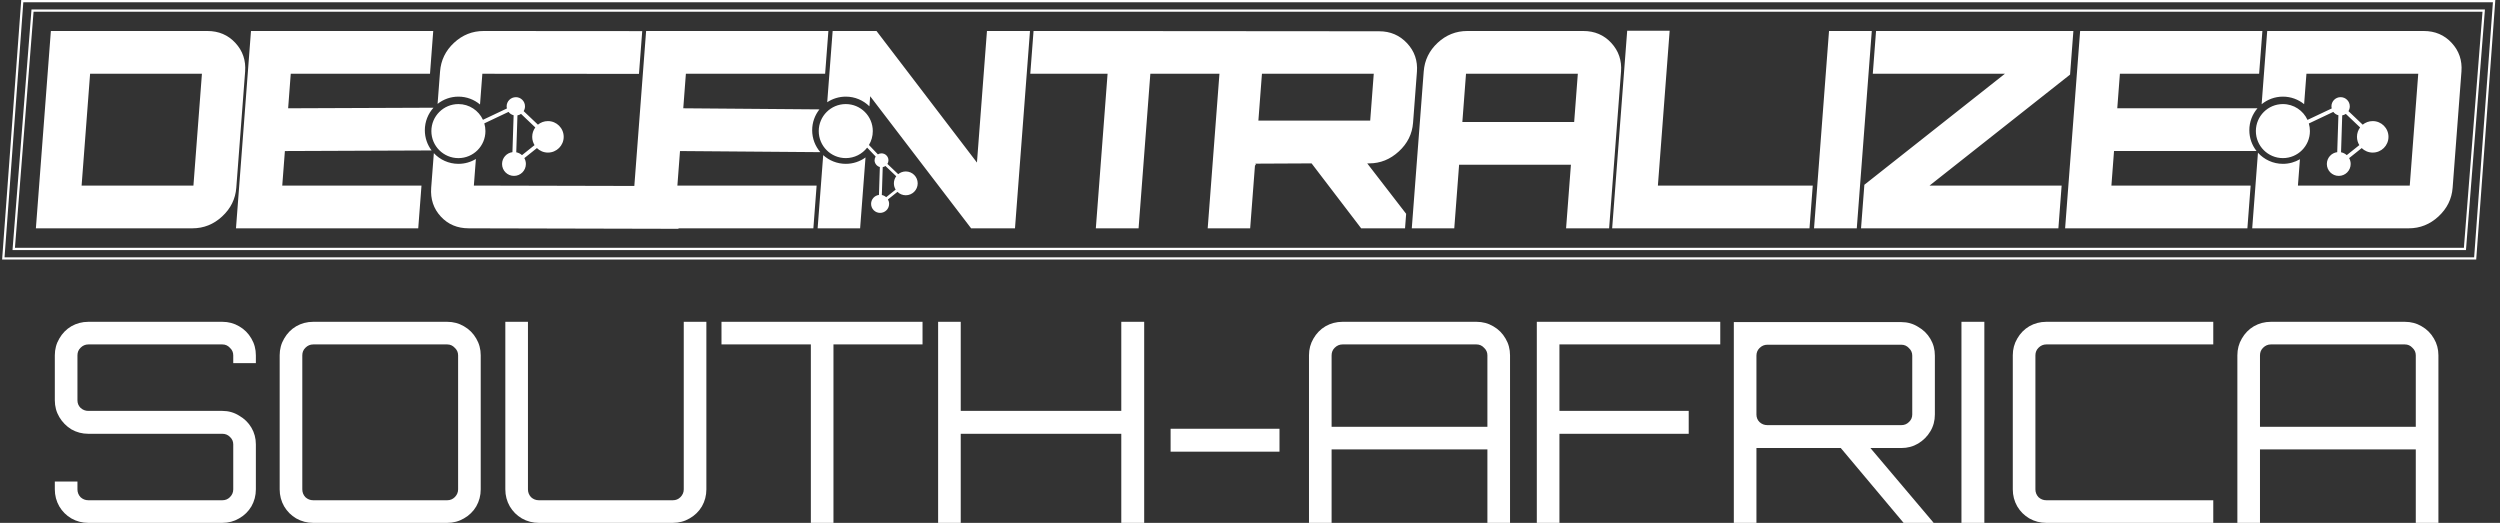
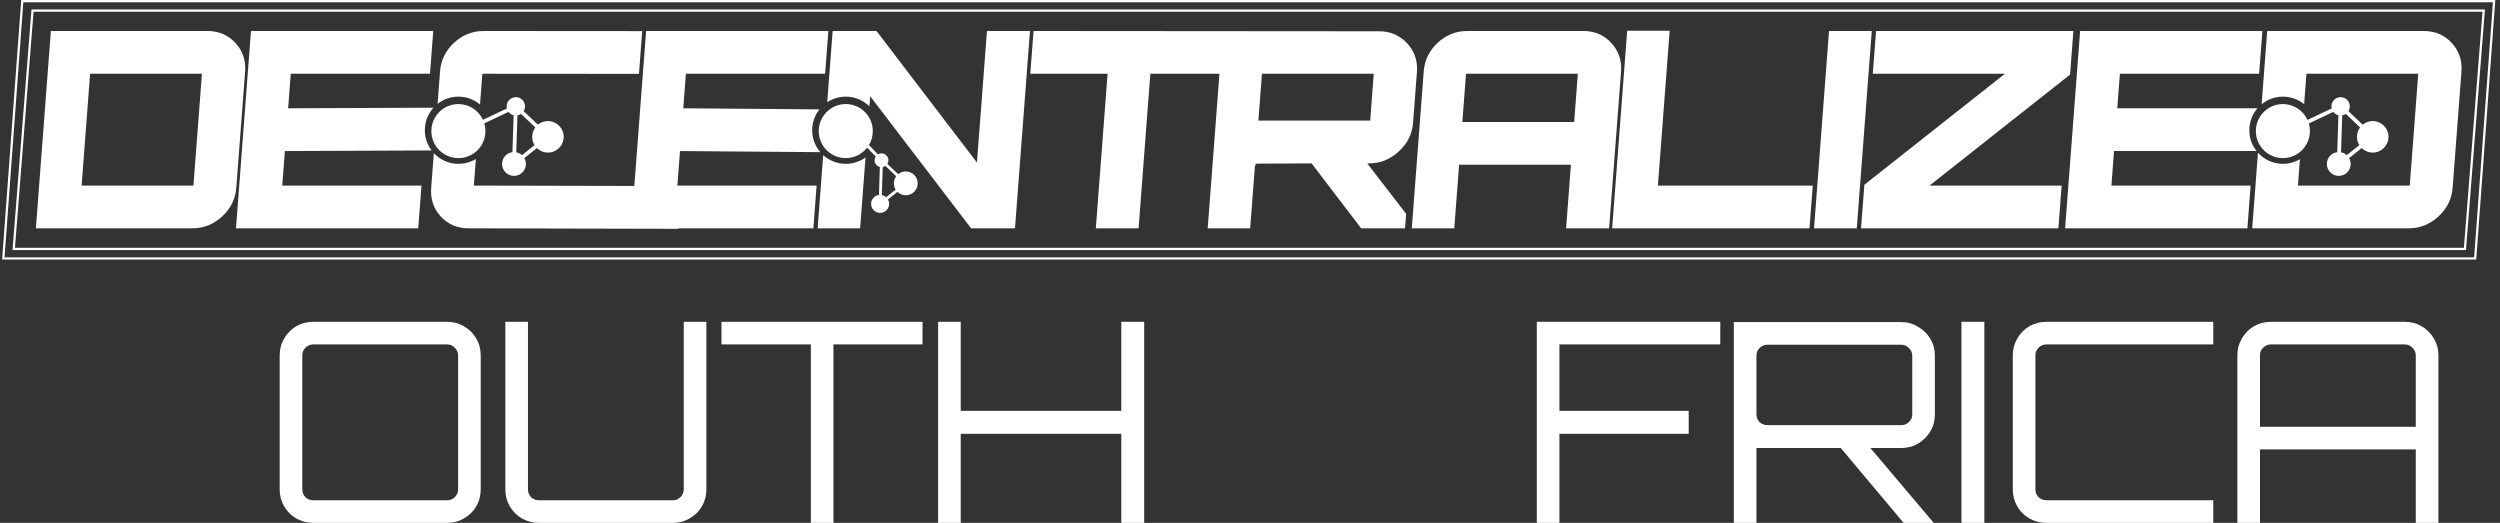
<svg xmlns="http://www.w3.org/2000/svg" width="153" height="32" viewBox="0 0 153 32" fill="none">
  <rect x="0" y="0" width="153" height="32" fill="#333333" stroke="none" />
  <path d="M138.458 1.896L138.259 4.513H129.738L129.577 6.626H138.158C137.847 6.986 137.659 7.456 137.659 7.97C137.659 8.451 137.824 8.893 138.1 9.243H129.378L129.218 11.357H137.739L137.54 13.973H126.385L127.304 1.896H138.458ZM1.299 0H152.714C152.327 5.295 151.938 10.59 151.544 15.885H0.129C0.516 10.59 0.905 5.294 1.299 0ZM152.566 0.138H1.427L0.278 15.747H151.417L152.566 0.138ZM1.927 0.58H152.078C151.696 5.488 151.309 10.397 150.917 15.304H0.766C1.148 10.396 1.534 5.487 1.927 0.58ZM151.929 0.718H2.054L0.915 15.167H150.79L151.929 0.718ZM114.615 4.514L114.814 1.897H126.891L126.688 4.565L118.087 11.358H126.172L125.973 13.975H113.895L114.099 11.308L122.7 4.514H114.615ZM111.019 13.975L111.936 1.897H114.553L113.635 13.975H111.019ZM98.664 13.975L99.584 1.88H102.183L101.463 11.358H110.94L110.741 13.975H98.664ZM89.801 1.897H96.897C97.59 1.897 98.162 2.14 98.611 2.627C99.06 3.114 99.259 3.698 99.207 4.38L98.478 13.975H95.844L96.14 10.083H89.297L89.001 13.975H86.401L87.131 4.38C87.183 3.686 87.468 3.1 87.985 2.619C88.503 2.138 89.108 1.897 89.801 1.897ZM89.496 7.466H96.339L96.563 4.514H89.72L89.496 7.466ZM77.231 4.514L77.013 7.382H83.856L84.074 4.514H77.231ZM63.254 1.897L84.406 1.914C85.088 1.914 85.656 2.157 86.112 2.644C86.566 3.13 86.769 3.714 86.716 4.396L86.479 7.517C86.427 8.198 86.137 8.783 85.607 9.269C85.078 9.756 84.473 9.999 83.79 9.999H83.674L86.056 13.085L85.988 13.974H83.304L80.269 9.999L76.812 10.016C76.845 10.016 76.859 10.049 76.854 10.116C76.832 10.116 76.815 10.111 76.806 10.1L76.51 13.974H73.911L74.63 4.514H70.401L69.681 13.974H67.065L67.784 4.514H63.054L63.253 1.897H63.254ZM52.969 9.636L52.639 13.974H50.039L50.38 9.494C50.745 9.825 51.23 10.027 51.763 10.027C52.213 10.027 52.63 9.882 52.969 9.636ZM50.626 6.256L50.958 1.897H53.642L59.789 9.948L60.402 1.897H63.035L62.117 13.974H59.433L53.255 5.889L53.208 6.507C52.836 6.141 52.327 5.914 51.763 5.914C51.343 5.914 50.951 6.041 50.626 6.256ZM29.124 9.729L29 11.357L38.821 11.38L39.542 1.897H50.697L50.498 4.514H41.976L41.816 6.627L50.15 6.694C49.872 7.045 49.705 7.488 49.705 7.97C49.705 8.483 49.893 8.952 50.204 9.312L41.616 9.244L41.456 11.357H49.977L49.778 13.973H41.525L41.523 14.003L28.684 13.973C27.99 13.972 27.421 13.733 26.977 13.252C26.533 12.771 26.337 12.184 26.389 11.491L26.551 9.372C26.927 9.775 27.462 10.027 28.056 10.027C28.447 10.027 28.814 9.918 29.124 9.729ZM26.78 6.358L26.931 4.379C26.983 3.686 27.269 3.099 27.786 2.619C28.303 2.138 28.909 1.897 29.602 1.897L39.304 1.904L39.105 4.521L29.52 4.514L29.377 6.395C29.02 6.095 28.559 5.914 28.056 5.914C27.574 5.914 27.131 6.08 26.78 6.358ZM26.514 1.897L26.316 4.514H17.794L17.634 6.627L26.53 6.592C26.201 6.956 26 7.44 26 7.97C26 8.436 26.154 8.864 26.414 9.208L17.435 9.244L17.274 11.357H25.795L25.596 13.974H14.442L15.36 1.897H26.514ZM3.113 1.897H12.692C13.384 1.897 13.957 2.14 14.406 2.627C14.855 3.113 15.054 3.698 15.002 4.379L14.461 11.491C14.409 12.174 14.122 12.758 13.598 13.244C13.075 13.73 12.467 13.973 11.773 13.973H2.196L3.113 1.897V1.897ZM5.514 4.514L4.994 11.358H11.838L12.358 4.514H5.514ZM141.154 4.514L141.012 6.375C140.659 6.087 140.207 5.914 139.715 5.914C139.22 5.914 138.767 6.089 138.412 6.38L138.753 1.897H148.331C149.024 1.897 149.596 2.14 150.045 2.627C150.494 3.113 150.693 3.698 150.641 4.379L150.101 11.491C150.049 12.174 149.761 12.758 149.238 13.244C148.714 13.73 148.107 13.973 147.413 13.973H137.835L138.187 9.346C138.563 9.764 139.109 10.027 139.715 10.027C140.095 10.027 140.451 9.924 140.756 9.745L140.633 11.357H147.477L147.997 4.513H141.154V4.514ZM31.887 6.97C31.823 7.015 31.748 7.047 31.668 7.061L31.595 9.32C31.728 9.346 31.849 9.407 31.946 9.495L32.714 8.882C32.623 8.734 32.571 8.56 32.571 8.375C32.571 8.159 32.641 7.961 32.761 7.8L31.887 6.97ZM31.569 5.946C31.879 5.946 32.13 6.198 32.13 6.507C32.13 6.615 32.1 6.716 32.048 6.801L32.921 7.63C33.087 7.493 33.301 7.411 33.534 7.411C34.066 7.411 34.498 7.842 34.498 8.375C34.498 8.907 34.066 9.338 33.534 9.338C33.271 9.338 33.033 9.233 32.859 9.063L32.09 9.676C32.15 9.783 32.184 9.905 32.184 10.036C32.184 10.439 31.858 10.765 31.455 10.765C31.052 10.765 30.726 10.439 30.726 10.036C30.726 9.664 31.003 9.358 31.361 9.312L31.434 7.054C31.308 7.023 31.198 6.949 31.122 6.848L29.64 7.55C29.684 7.7 29.708 7.858 29.708 8.023C29.708 8.937 28.968 9.677 28.054 9.677C27.141 9.677 26.4 8.937 26.4 8.023C26.4 7.11 27.141 6.369 28.054 6.369C28.721 6.369 29.295 6.764 29.557 7.332L31.021 6.639C31.012 6.597 31.006 6.553 31.006 6.509C31.006 6.199 31.258 5.948 31.567 5.948L31.569 5.946ZM143.564 6.97C143.5 7.015 143.425 7.047 143.344 7.06L143.272 9.319C143.405 9.345 143.525 9.407 143.622 9.494L144.391 8.881C144.3 8.734 144.247 8.56 144.247 8.375C144.247 8.159 144.318 7.96 144.438 7.8L143.564 6.97ZM143.246 5.946C143.556 5.946 143.807 6.198 143.807 6.507C143.807 6.615 143.777 6.716 143.725 6.801L144.597 7.63C144.764 7.493 144.978 7.411 145.211 7.411C145.743 7.411 146.175 7.842 146.175 8.375C146.175 8.907 145.743 9.338 145.211 9.338C144.948 9.338 144.71 9.233 144.536 9.063L143.767 9.676C143.827 9.783 143.861 9.905 143.861 10.036C143.861 10.439 143.535 10.765 143.132 10.765C142.729 10.765 142.403 10.439 142.403 10.036C142.403 9.664 142.679 9.358 143.038 9.312L143.111 7.054C142.985 7.023 142.875 6.949 142.798 6.848L141.301 7.557C141.344 7.704 141.367 7.861 141.367 8.022C141.367 8.936 140.626 9.676 139.713 9.676C138.8 9.676 138.059 8.936 138.059 8.022C138.059 7.109 138.8 6.369 139.713 6.369C140.383 6.369 140.958 6.767 141.219 7.338L142.699 6.638C142.689 6.596 142.684 6.553 142.684 6.508C142.684 6.198 142.935 5.946 143.245 5.946H143.246ZM54.189 10.159C54.14 10.193 54.084 10.216 54.023 10.227L53.968 11.935C54.069 11.954 54.16 12.001 54.233 12.068L54.814 11.604C54.745 11.492 54.706 11.361 54.706 11.221C54.706 11.058 54.759 10.907 54.85 10.787L54.189 10.159ZM53.591 9.58L53.07 9.034C52.767 9.425 52.294 9.676 51.761 9.676C50.847 9.676 50.107 8.936 50.107 8.022C50.107 7.109 50.848 6.369 51.761 6.369C52.674 6.369 53.415 7.11 53.415 8.022C53.415 8.334 53.33 8.625 53.18 8.873L53.727 9.448C53.792 9.408 53.867 9.385 53.948 9.385C54.183 9.385 54.373 9.575 54.373 9.81C54.373 9.891 54.35 9.968 54.31 10.032L54.97 10.659C55.096 10.556 55.258 10.493 55.434 10.493C55.836 10.493 56.163 10.818 56.163 11.221C56.163 11.624 55.836 11.95 55.434 11.95C55.236 11.95 55.055 11.871 54.924 11.742L54.342 12.206C54.388 12.286 54.414 12.379 54.414 12.477C54.414 12.782 54.167 13.029 53.862 13.029C53.558 13.029 53.311 12.782 53.311 12.477C53.311 12.196 53.52 11.965 53.792 11.93L53.847 10.222C53.664 10.178 53.523 9.995 53.523 9.81C53.523 9.726 53.548 9.647 53.59 9.581L53.591 9.58Z" fill="white" />
-   <path d="M5.406 31.999C5.03 31.999 4.683 31.908 4.364 31.726C4.056 31.544 3.811 31.299 3.629 30.991C3.447 30.672 3.355 30.325 3.355 29.949V29.47H4.74V29.949C4.74 30.131 4.802 30.29 4.928 30.427C5.064 30.552 5.224 30.615 5.406 30.615H13.609C13.791 30.615 13.945 30.552 14.07 30.427C14.207 30.29 14.275 30.131 14.275 29.949V27.197C14.275 27.015 14.207 26.861 14.07 26.736C13.945 26.611 13.791 26.548 13.609 26.548H5.406C5.03 26.548 4.683 26.457 4.364 26.274C4.056 26.081 3.811 25.83 3.629 25.523C3.447 25.215 3.355 24.873 3.355 24.497V21.746C3.355 21.37 3.447 21.028 3.629 20.721C3.811 20.402 4.056 20.151 4.364 19.969C4.683 19.787 5.03 19.695 5.406 19.695H13.609C13.985 19.695 14.326 19.787 14.634 19.969C14.953 20.151 15.204 20.402 15.386 20.721C15.568 21.028 15.659 21.37 15.659 21.746V22.224H14.275V21.746C14.275 21.564 14.207 21.41 14.07 21.285C13.945 21.148 13.791 21.079 13.609 21.079H5.406C5.224 21.079 5.064 21.148 4.928 21.285C4.802 21.41 4.74 21.564 4.74 21.746V24.497C4.74 24.68 4.802 24.833 4.928 24.959C5.064 25.084 5.224 25.147 5.406 25.147H13.609C13.985 25.147 14.326 25.244 14.634 25.437C14.953 25.619 15.204 25.864 15.386 26.172C15.568 26.48 15.659 26.821 15.659 27.197V29.949C15.659 30.325 15.568 30.672 15.386 30.991C15.204 31.299 14.953 31.544 14.634 31.726C14.326 31.908 13.985 31.999 13.609 31.999H5.406Z" fill="white" />
  <path d="M19.167 31.999C18.791 31.999 18.444 31.908 18.125 31.726C17.817 31.544 17.572 31.299 17.39 30.991C17.208 30.672 17.116 30.325 17.116 29.949V21.746C17.116 21.37 17.208 21.028 17.39 20.721C17.572 20.402 17.817 20.151 18.125 19.969C18.444 19.787 18.791 19.695 19.167 19.695H27.37C27.746 19.695 28.087 19.787 28.395 19.969C28.714 20.151 28.965 20.402 29.147 20.721C29.329 21.028 29.42 21.37 29.42 21.746V29.949C29.42 30.325 29.329 30.672 29.147 30.991C28.965 31.299 28.714 31.544 28.395 31.726C28.087 31.908 27.746 31.999 27.37 31.999H19.167ZM19.167 30.615H27.37C27.552 30.615 27.706 30.552 27.831 30.427C27.968 30.29 28.036 30.131 28.036 29.949V21.746C28.036 21.564 27.968 21.41 27.831 21.285C27.706 21.148 27.552 21.079 27.37 21.079H19.167C18.985 21.079 18.825 21.148 18.689 21.285C18.563 21.41 18.501 21.564 18.501 21.746V29.949C18.501 30.131 18.563 30.29 18.689 30.427C18.825 30.552 18.985 30.615 19.167 30.615Z" fill="white" />
  <path d="M32.977 31.999C32.601 31.999 32.254 31.908 31.935 31.726C31.627 31.544 31.382 31.299 31.2 30.991C31.017 30.672 30.926 30.325 30.926 29.949V19.695H32.311V29.949C32.311 30.131 32.373 30.29 32.499 30.427C32.635 30.552 32.795 30.615 32.977 30.615H41.18C41.362 30.615 41.516 30.552 41.641 30.427C41.778 30.29 41.846 30.131 41.846 29.949V19.695H43.23V29.949C43.23 30.325 43.139 30.672 42.957 30.991C42.775 31.299 42.524 31.544 42.205 31.726C41.897 31.908 41.556 31.999 41.18 31.999H32.977Z" fill="white" />
  <path d="M49.624 31.999V21.079H44.155V19.695H56.459V21.079H51.008V31.999H49.624Z" fill="white" />
  <path d="M57.413 31.999V19.695H58.797V25.147H68.623V19.695H70.024V31.999H68.623V26.548H58.797V31.999H57.413Z" fill="white" />
-   <path d="M71.641 27.642V26.24H78.305V27.642H71.641Z" fill="white" />
-   <path d="M80.11 31.999V21.746C80.11 21.37 80.201 21.028 80.383 20.721C80.565 20.402 80.81 20.151 81.118 19.969C81.437 19.787 81.784 19.695 82.16 19.695H90.363C90.739 19.695 91.081 19.787 91.388 19.969C91.707 20.151 91.958 20.402 92.14 20.721C92.323 21.028 92.414 21.37 92.414 21.746V31.999H91.029V27.505H81.494V31.999H80.11ZM81.494 26.121H91.029V21.746C91.029 21.564 90.961 21.41 90.824 21.285C90.699 21.148 90.545 21.079 90.363 21.079H82.16C81.978 21.079 81.819 21.148 81.682 21.285C81.556 21.41 81.494 21.564 81.494 21.746V26.121Z" fill="white" />
+   <path d="M71.641 27.642V26.24H78.305H71.641Z" fill="white" />
  <path d="M94.053 31.999V19.695H105.28V21.079H95.437V25.147H103.349V26.548H95.437V31.999H94.053Z" fill="white" />
  <path d="M116.5 31.999L112.484 27.214H114.295L118.328 31.982V31.999H116.5ZM106.11 31.999V19.712H116.363C116.739 19.712 117.081 19.809 117.389 20.003C117.708 20.185 117.958 20.43 118.14 20.738C118.323 21.045 118.414 21.387 118.414 21.763V25.369C118.414 25.745 118.323 26.087 118.14 26.394C117.958 26.702 117.708 26.952 117.389 27.146C117.081 27.328 116.739 27.419 116.363 27.419H107.494V31.999H106.11ZM108.161 26.018H116.363C116.545 26.018 116.699 25.956 116.825 25.83C116.961 25.705 117.03 25.551 117.03 25.369V21.763C117.03 21.581 116.961 21.427 116.825 21.302C116.699 21.165 116.545 21.097 116.363 21.097H108.161C107.978 21.097 107.819 21.165 107.682 21.302C107.557 21.427 107.494 21.581 107.494 21.763V25.369C107.494 25.551 107.557 25.705 107.682 25.83C107.819 25.956 107.978 26.018 108.161 26.018Z" fill="white" />
  <path d="M120.041 31.999V19.695H121.442V31.999H120.041Z" fill="white" />
  <path d="M125.233 31.999C124.857 31.999 124.51 31.908 124.191 31.726C123.883 31.544 123.638 31.299 123.456 30.991C123.274 30.672 123.183 30.325 123.183 29.949V21.746C123.183 21.37 123.274 21.028 123.456 20.721C123.638 20.402 123.883 20.151 124.191 19.969C124.51 19.787 124.857 19.695 125.233 19.695H135.452V21.079H125.233C125.051 21.079 124.892 21.148 124.755 21.285C124.63 21.41 124.567 21.564 124.567 21.746V29.949C124.567 30.131 124.63 30.29 124.755 30.427C124.892 30.552 125.051 30.615 125.233 30.615H135.452V31.999H125.233Z" fill="white" />
  <path d="M136.927 31.999V21.746C136.927 21.37 137.018 21.028 137.2 20.721C137.382 20.402 137.627 20.151 137.935 19.969C138.254 19.787 138.601 19.695 138.977 19.695H147.18C147.556 19.695 147.898 19.787 148.205 19.969C148.524 20.151 148.775 20.402 148.957 20.721C149.139 21.028 149.231 21.37 149.231 21.746V31.999H147.846V27.505H138.311V31.999H136.927ZM138.311 26.121H147.846V21.746C147.846 21.564 147.778 21.41 147.641 21.285C147.516 21.148 147.362 21.079 147.18 21.079H138.977C138.795 21.079 138.636 21.148 138.499 21.285C138.373 21.41 138.311 21.564 138.311 21.746V26.121Z" fill="white" />
</svg>